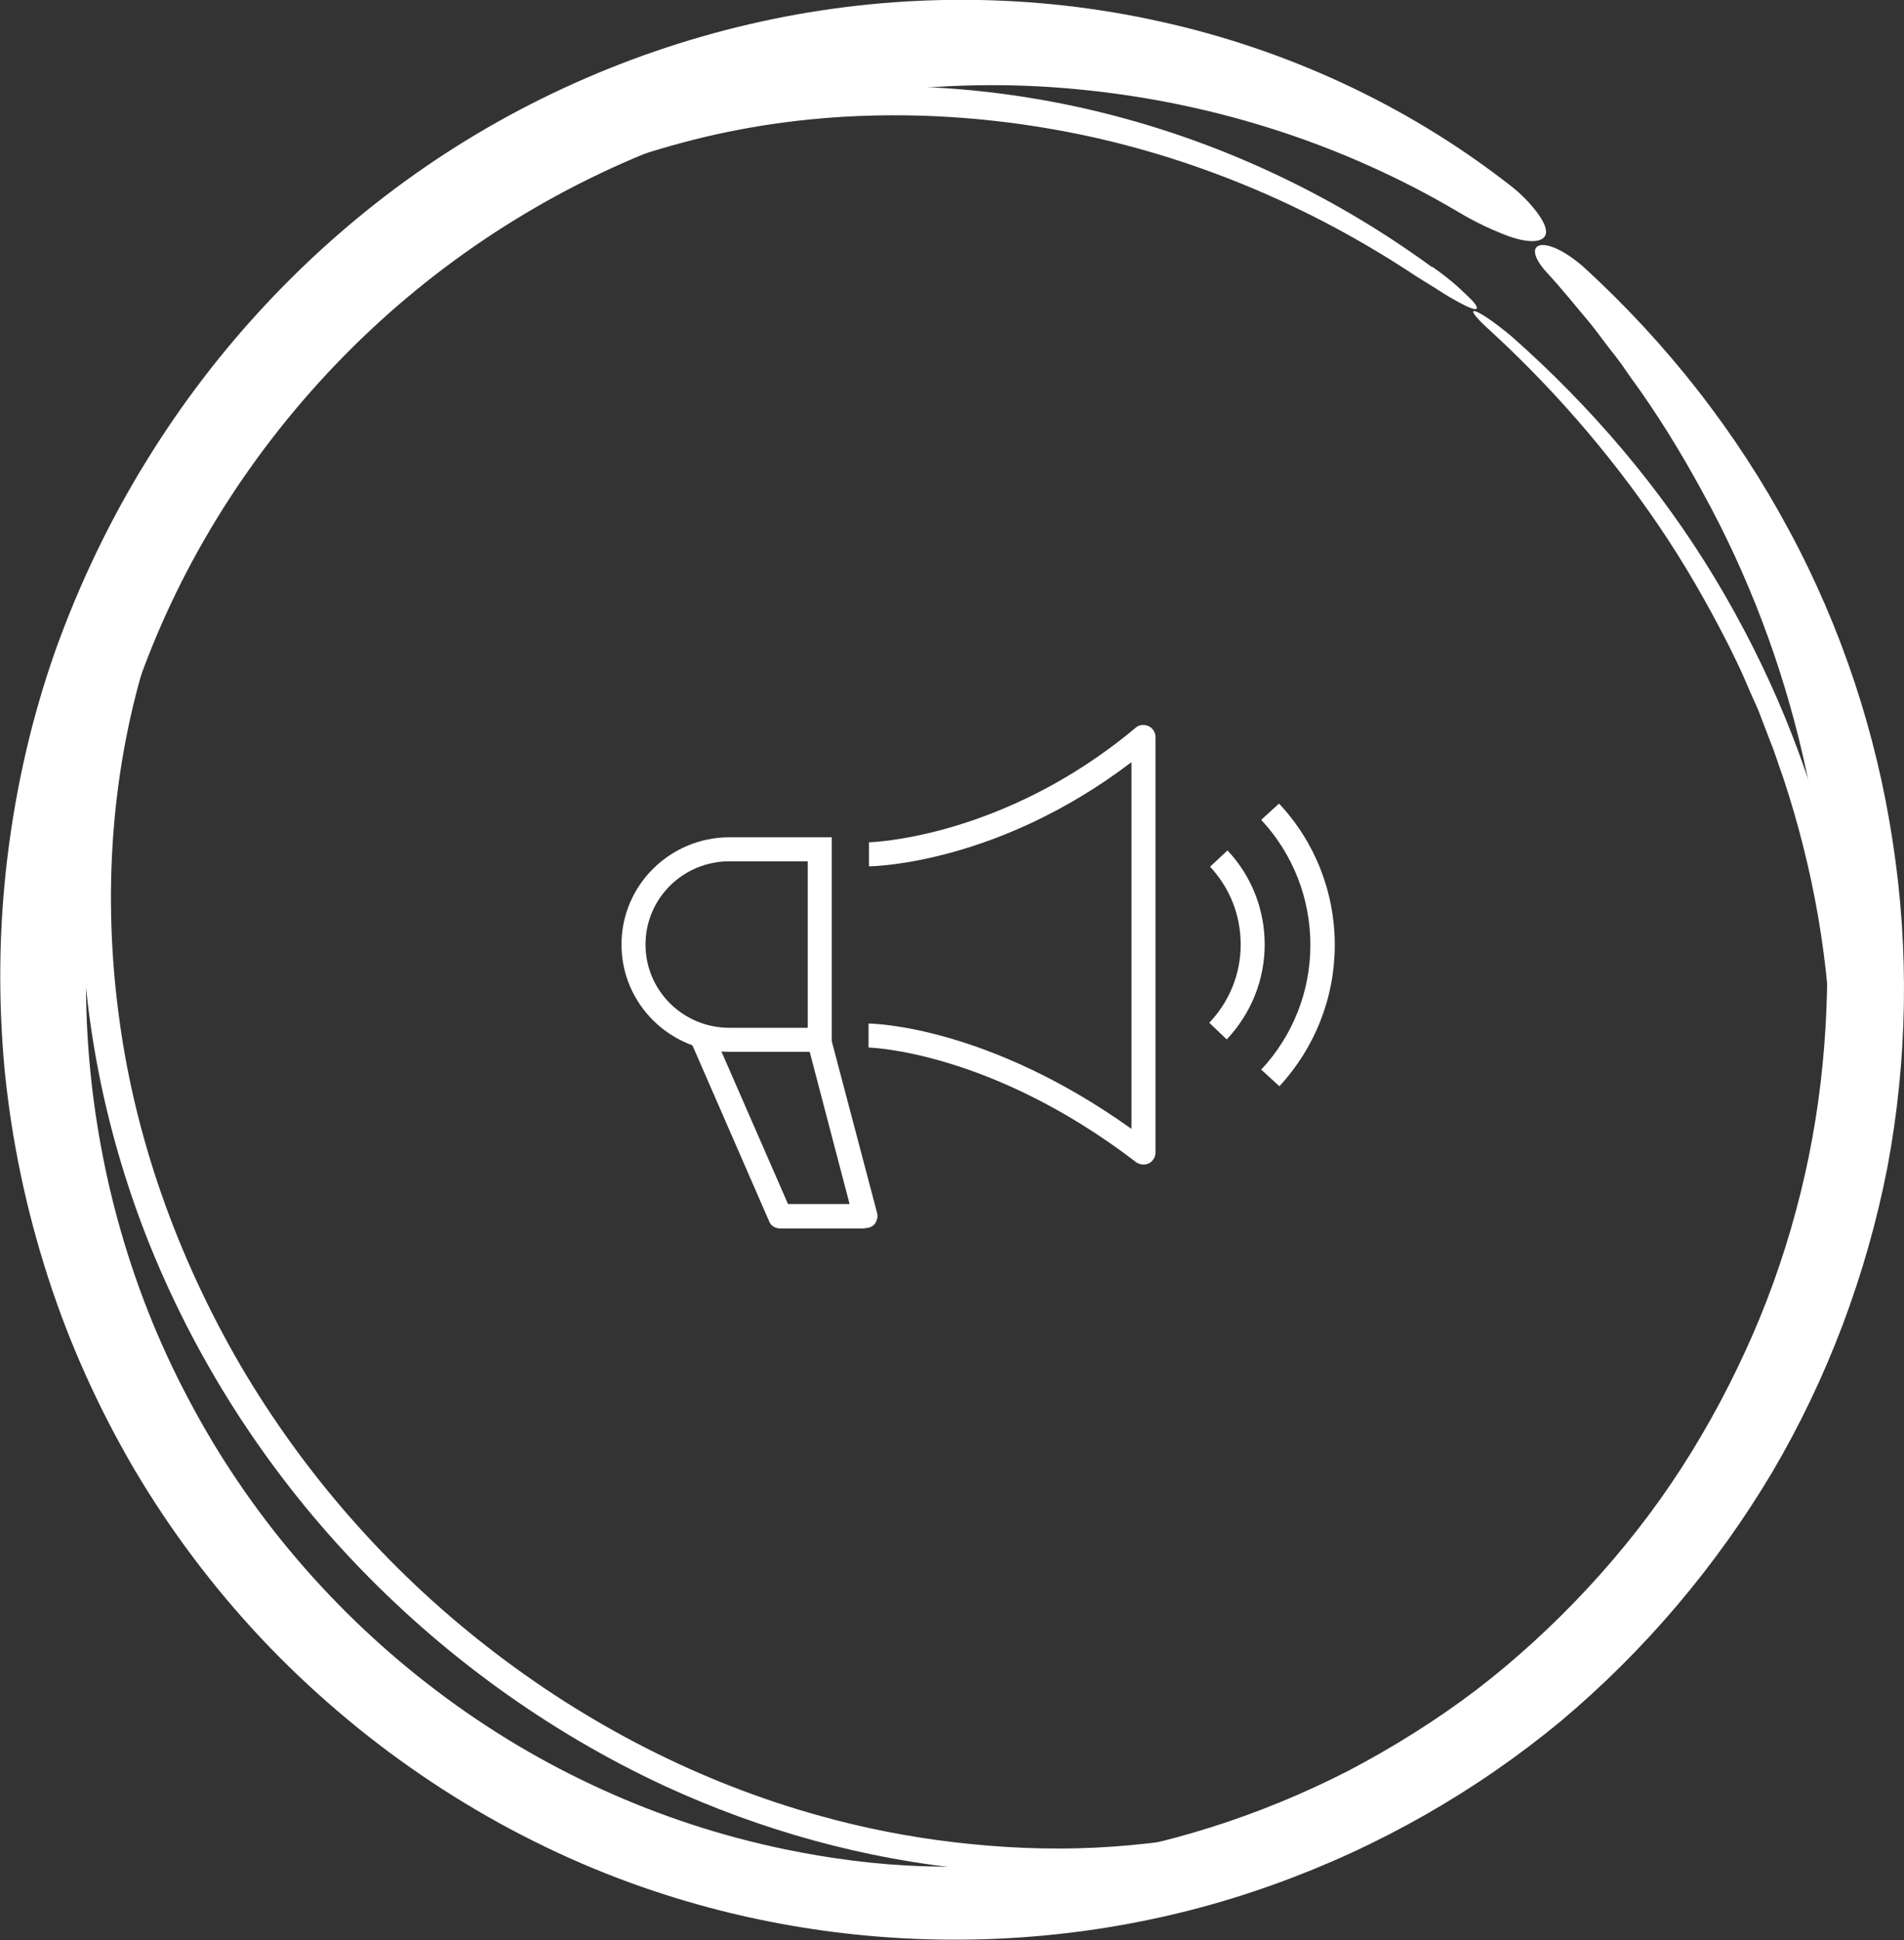
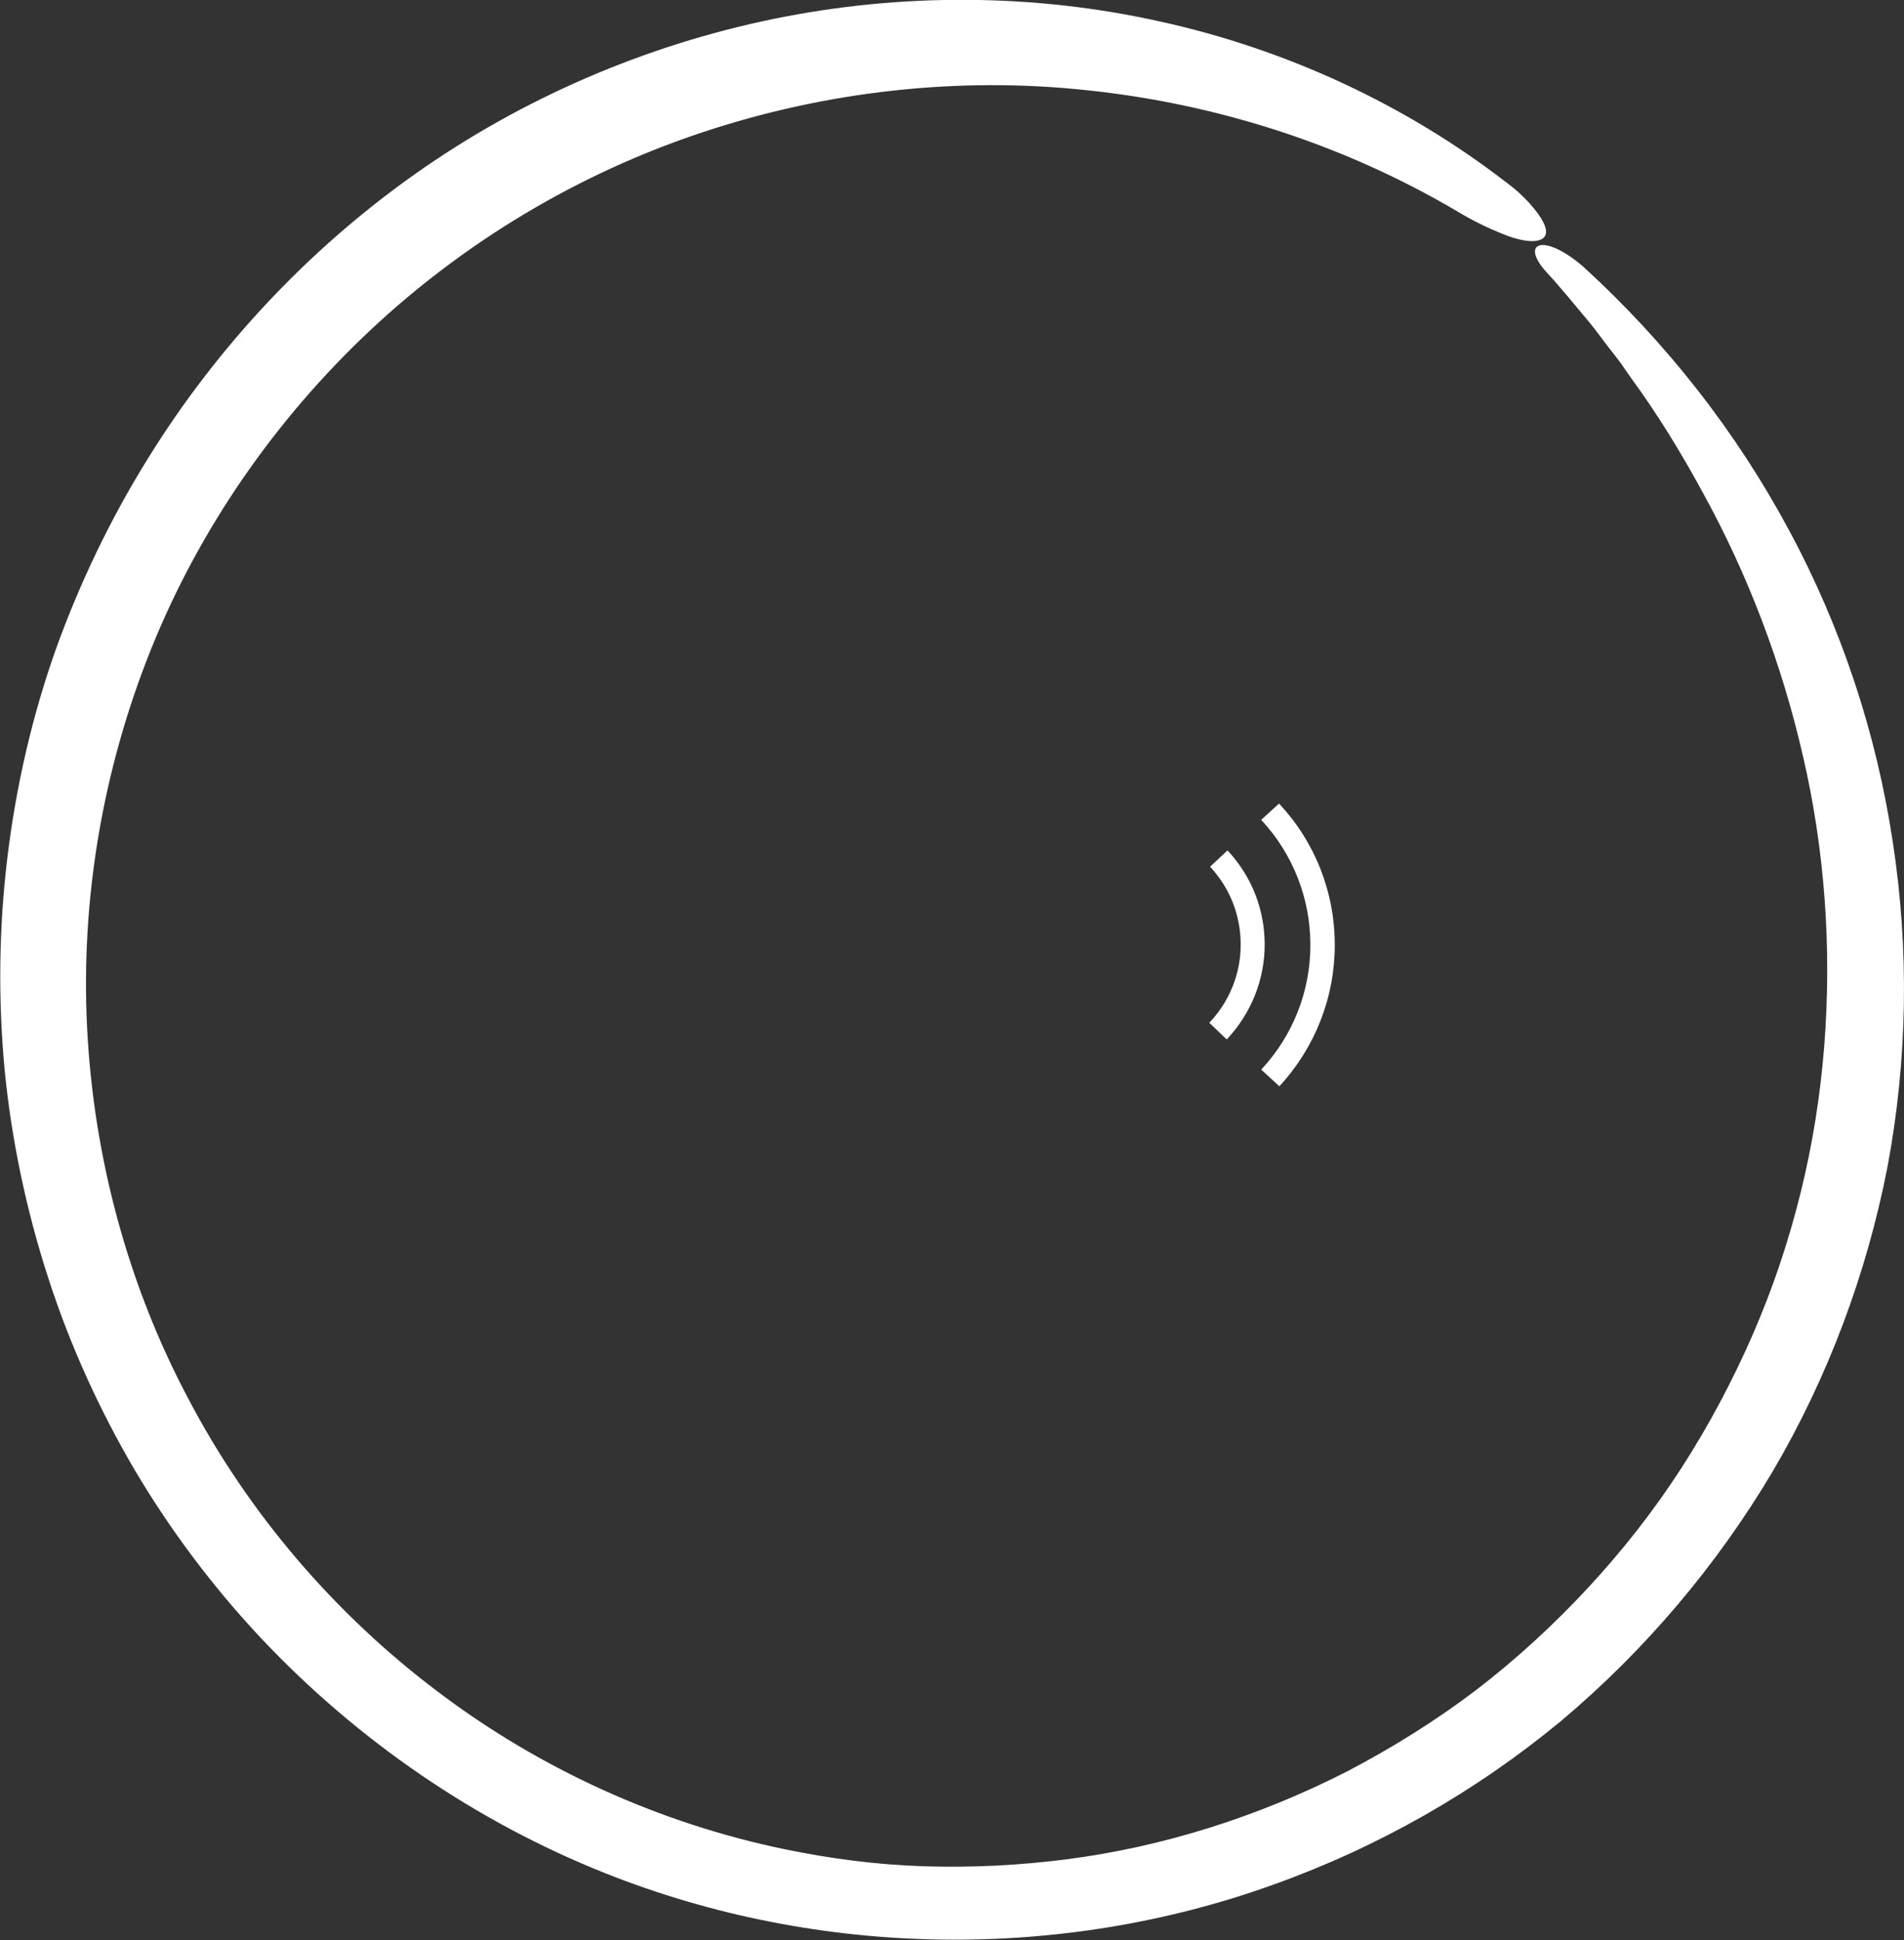
<svg xmlns="http://www.w3.org/2000/svg" id="Calque_2" data-name="Calque 2" viewBox="0 0 49.17 50.1">
  <rect x="0" y="0" width="49.17" height="50.1" fill="#333333" stroke="none" />
  <defs>
    <style>
      .cls-1 {
        fill: #fff;
        stroke-width: 0px;
      }
    </style>
  </defs>
  <g id="Calque_1-2" data-name="Calque 1">
    <g>
      <path class="cls-1" d="m38.86,4.68c-2.56-1.97-5.62-3.4-8.88-4.12-3.26-.73-6.7-.75-10.01-.07-3.31.68-6.49,2.05-9.26,4.01-2.77,1.96-5.12,4.48-6.89,7.34-.97,1.56-1.77,3.23-2.39,4.96-.61,1.73-1.02,3.53-1.24,5.35-.22,1.82-.24,3.66-.07,5.48.18,1.82.56,3.62,1.12,5.35.56,1.74,1.32,3.41,2.24,4.98.93,1.57,2.03,3.03,3.27,4.35,2.49,2.64,5.54,4.73,8.88,6.06,5.58,2.22,11.82,2.25,17.24.3,2.72-.97,5.24-2.41,7.43-4.22,2.18-1.83,4.03-4.02,5.47-6.44,1.43-2.43,2.43-5.1,2.97-7.86.52-2.76.57-5.62.14-8.41-.42-2.79-1.32-5.53-2.68-8.05-1.35-2.52-3.15-4.83-5.32-6.81-1.01-.87-1.64-.63-.95.14.39.42.75.87,1.12,1.31.18.22.35.46.53.69.09.11.18.23.27.35.08.12.17.24.25.36.69.94,1.31,1.95,1.88,3,1.15,2.09,2.03,4.39,2.58,6.79.56,2.41.75,4.95.55,7.49-.1,1.27-.3,2.54-.61,3.79-.31,1.25-.72,2.48-1.24,3.67-.52,1.19-1.13,2.34-1.84,3.44-.71,1.1-1.52,2.13-2.41,3.09-.89.96-1.86,1.85-2.89,2.64-1.04.79-2.15,1.48-3.29,2.08-2.3,1.18-4.79,1.97-7.28,2.29-1.24.16-2.49.22-3.71.18-1.22-.04-2.42-.2-3.58-.44-3.23-.67-6.32-2.07-8.97-4.08-2.65-2-4.87-4.59-6.42-7.54-1.57-2.95-2.45-6.25-2.62-9.58-.17-3.34.41-6.71,1.66-9.81,1.25-3.1,3.21-5.92,5.65-8.21,2.44-2.29,5.38-4.05,8.57-5.11,3.18-1.06,6.6-1.45,9.94-1.09,3.35.35,6.63,1.4,9.55,3.12.51.31.97.51,1.34.65.37.13.66.16.82.09.16-.06.2-.22.06-.48-.07-.13-.18-.28-.34-.46-.08-.09-.17-.18-.28-.28-.11-.1-.23-.19-.37-.3" />
-       <path class="cls-1" d="m36.97,6.89c-2.41-1.76-5.17-3.1-8.11-3.88-2.94-.78-6.06-1-9.11-.56-3.05.44-6.02,1.54-8.6,3.27-2.58,1.72-4.74,4.05-6.27,6.73-1.67,2.92-2.6,6.26-2.76,9.61-.15,3.36.44,6.73,1.65,9.84,1.22,3.12,3.05,5.98,5.34,8.4,2.29,2.42,5.03,4.41,8.04,5.81,2.51,1.16,5.19,1.9,7.91,2.16,2.72.26,5.46.03,8.07-.69,2.6-.72,5.05-1.94,7.16-3.6,2.1-1.66,3.84-3.75,5.12-6.09.64-1.17,1.17-2.4,1.57-3.67.4-1.27.67-2.58.82-3.9.31-2.65.13-5.35-.47-7.96-.61-2.61-1.65-5.12-3.05-7.44-1.4-2.32-3.18-4.41-5.24-6.23-.96-.8-1.34-.87-.62-.21,1.6,1.46,3.11,3.17,4.42,5.1.66.97,1.25,2,1.8,3.08.13.27.27.54.39.82.12.28.24.56.37.84.11.29.22.57.33.86.12.29.2.58.31.87.78,2.34,1.24,4.86,1.25,7.42.02,2.55-.4,5.15-1.31,7.58-.91,2.43-2.32,4.69-4.1,6.57s-3.95,3.4-6.29,4.41c-2.35,1.02-4.85,1.56-7.31,1.68-1.23.06-2.45,0-3.64-.14-1.19-.14-2.35-.37-3.46-.68-3.11-.86-6.04-2.37-8.6-4.37-2.56-1.99-4.74-4.48-6.38-7.28-1.63-2.81-2.75-5.93-3.15-9.16-.41-3.22-.15-6.55.9-9.63,1.03-3.08,2.82-5.91,5.2-8.12,1.19-1.11,2.51-2.06,3.93-2.85,1.43-.78,2.95-1.37,4.52-1.79,3.14-.85,6.47-.91,9.66-.34,3.2.57,6.27,1.82,9,3.58.24.16.46.3.66.42.2.12.37.24.53.33.31.18.53.29.63.3.1.01.08-.07-.09-.25-.09-.09-.21-.2-.37-.35-.16-.14-.37-.31-.63-.49" />
-       <path class="cls-1" d="m29.53,30.07c-.07,0-.13-.02-.19-.06-3.76-2.88-6.88-2.96-6.91-2.96v-.62c.14,0,3.08.07,6.79,2.72v-9.47c-3.44,2.62-6.64,2.69-6.78,2.69v-.62s3.45-.08,6.89-2.96c.09-.08.22-.09.33-.04s.18.16.18.28v10.73c0,.12-.07.23-.17.28-.04.02-.09.03-.14.03Z" />
-       <path class="cls-1" d="m22.33,31.72h-2.19c-.12,0-.24-.07-.28-.19l-2.01-4.61.57-.25,1.93,4.42h1.59l-1.08-4.12.6-.16,1.19,4.51c.03.09,0,.19-.05.27s-.15.12-.25.12Z" />
      <path class="cls-1" d="m31.68,26.84l-.45-.43c.52-.55.81-1.26.81-2.02s-.28-1.46-.79-2.01l.45-.42c.62.66.96,1.52.96,2.43s-.35,1.78-.98,2.45Z" />
      <path class="cls-1" d="m33.03,28.04l-.46-.42c.82-.88,1.27-2.02,1.27-3.22s-.45-2.35-1.27-3.23l.46-.42c.93.99,1.44,2.29,1.44,3.65s-.51,2.65-1.43,3.65Z" />
-       <path class="cls-1" d="m21.48,27.16h-2.64c-1.54,0-2.79-1.24-2.79-2.77s1.25-2.77,2.79-2.77h2.64v5.54Zm-2.64-4.92c-1.2,0-2.17.96-2.17,2.15s.97,2.15,2.17,2.15h2.02v-4.3h-2.02Z" />
    </g>
  </g>
</svg>